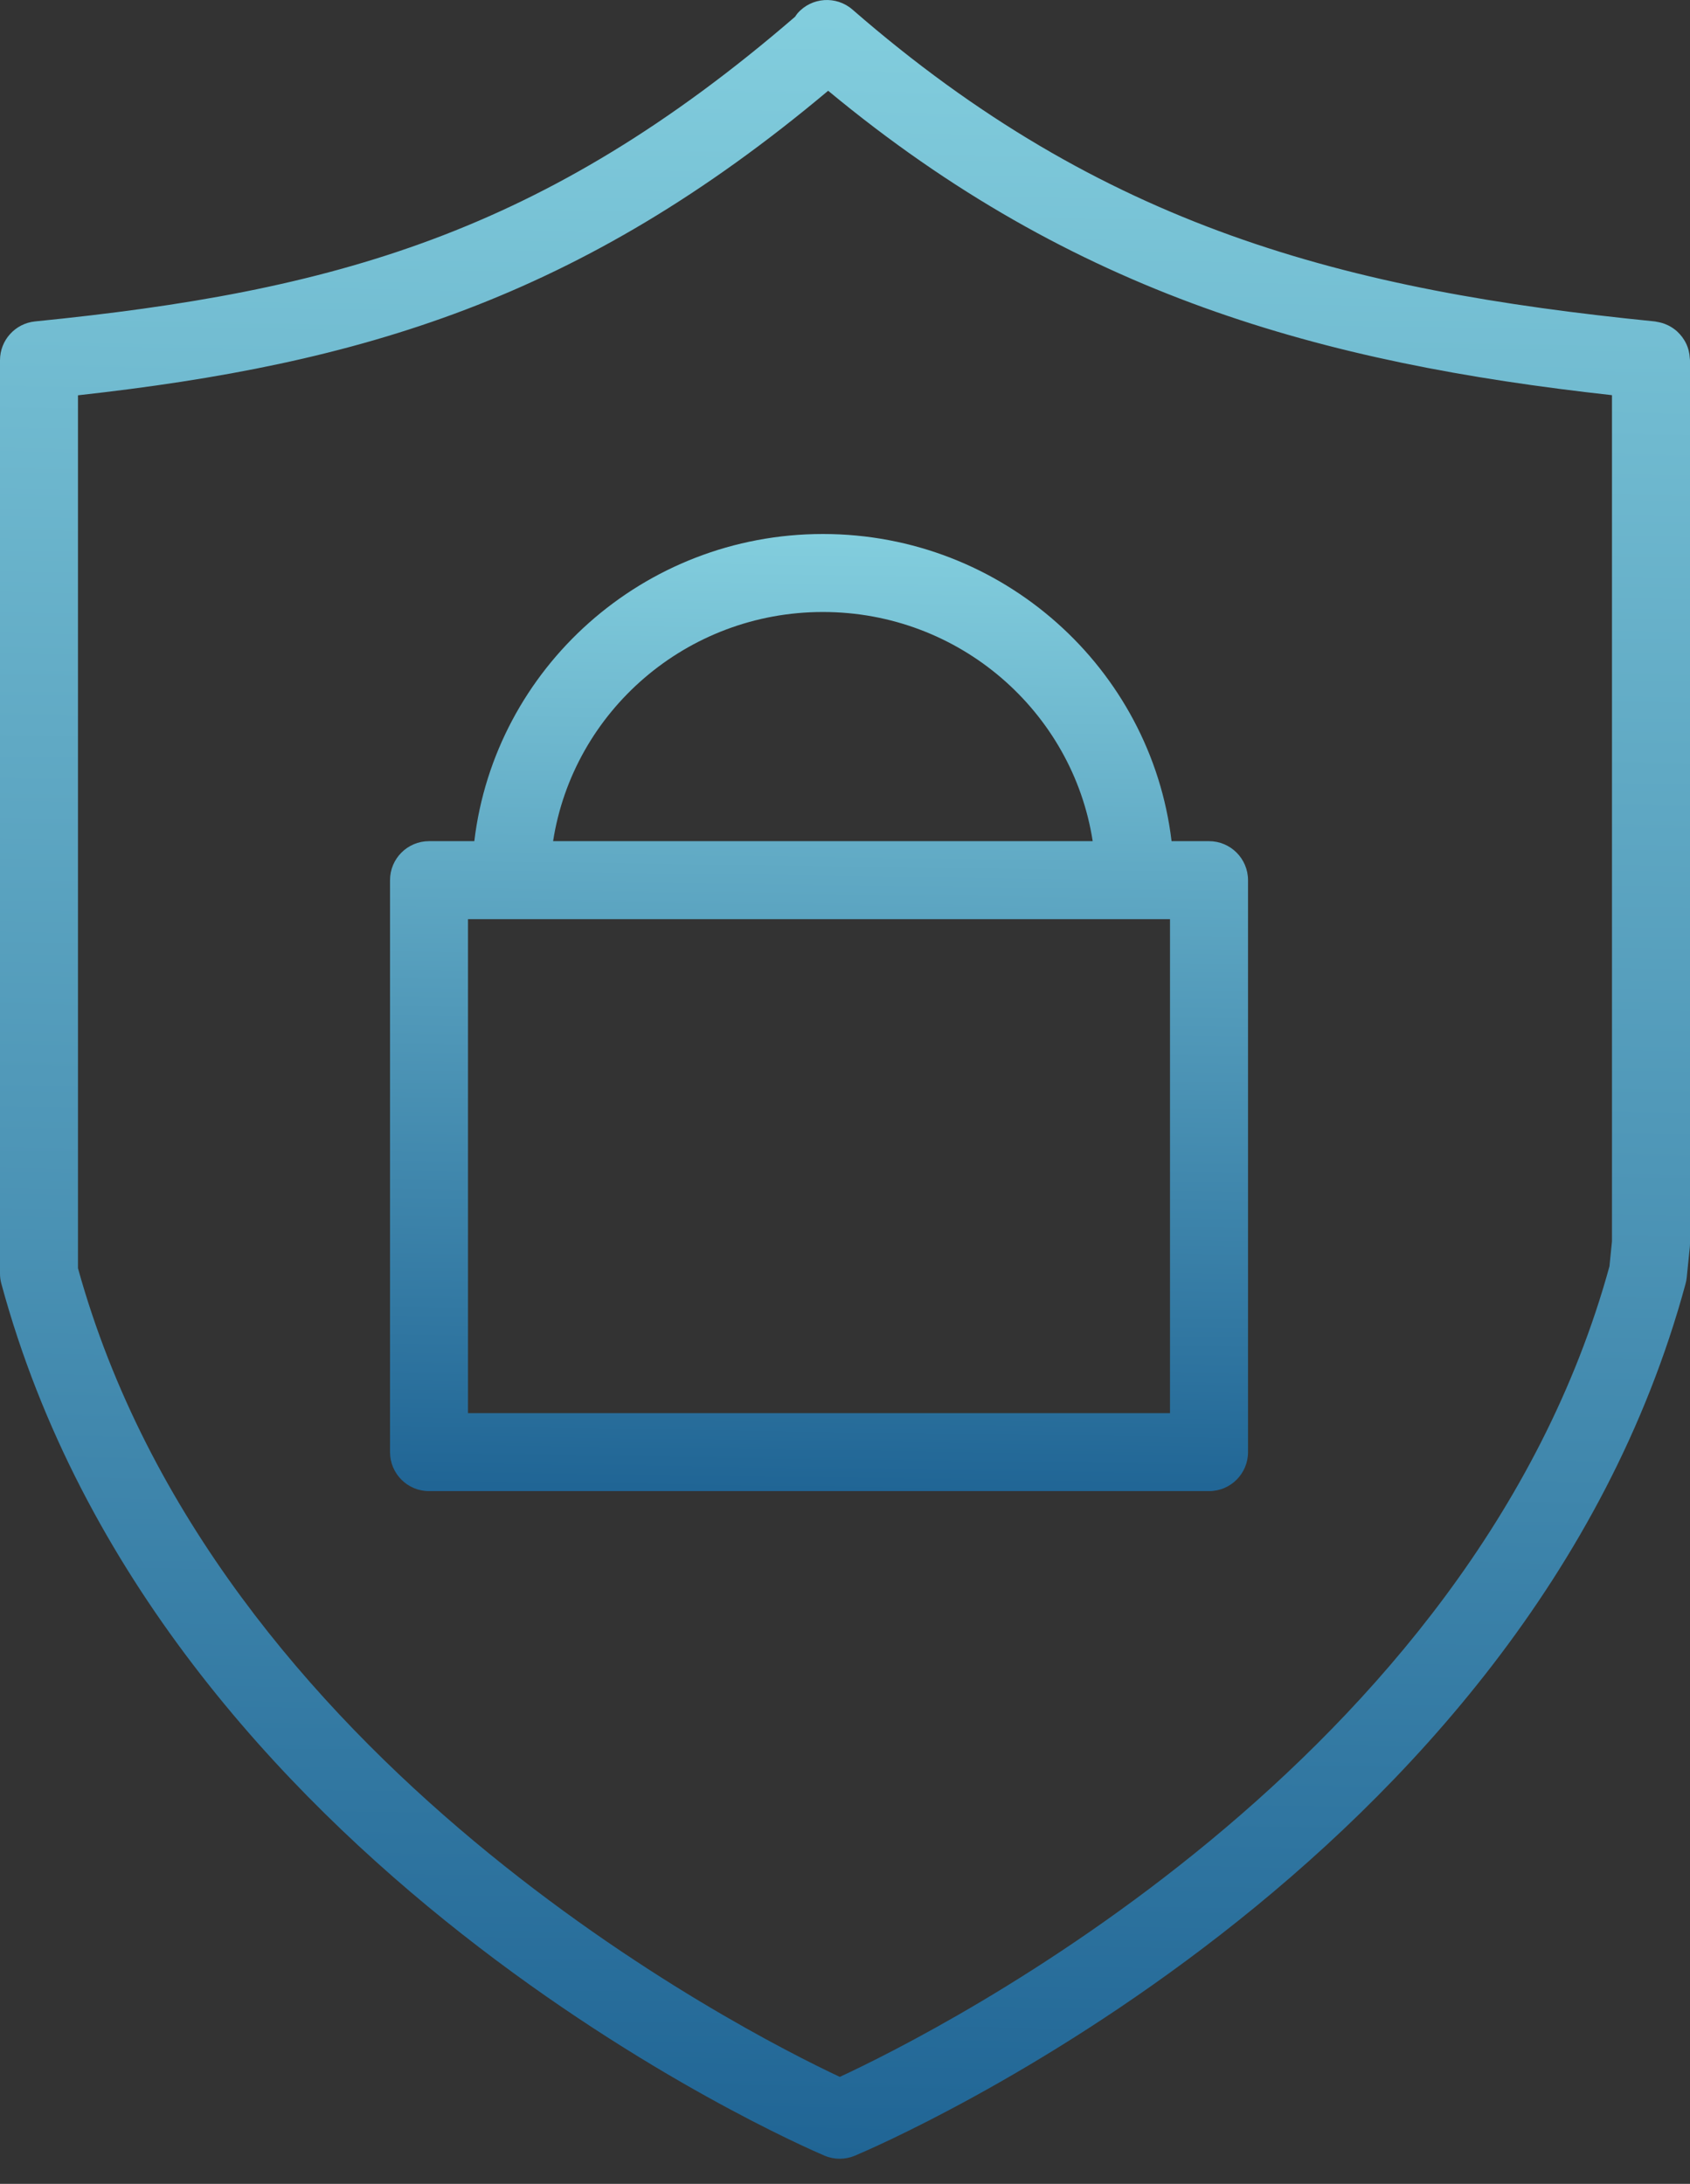
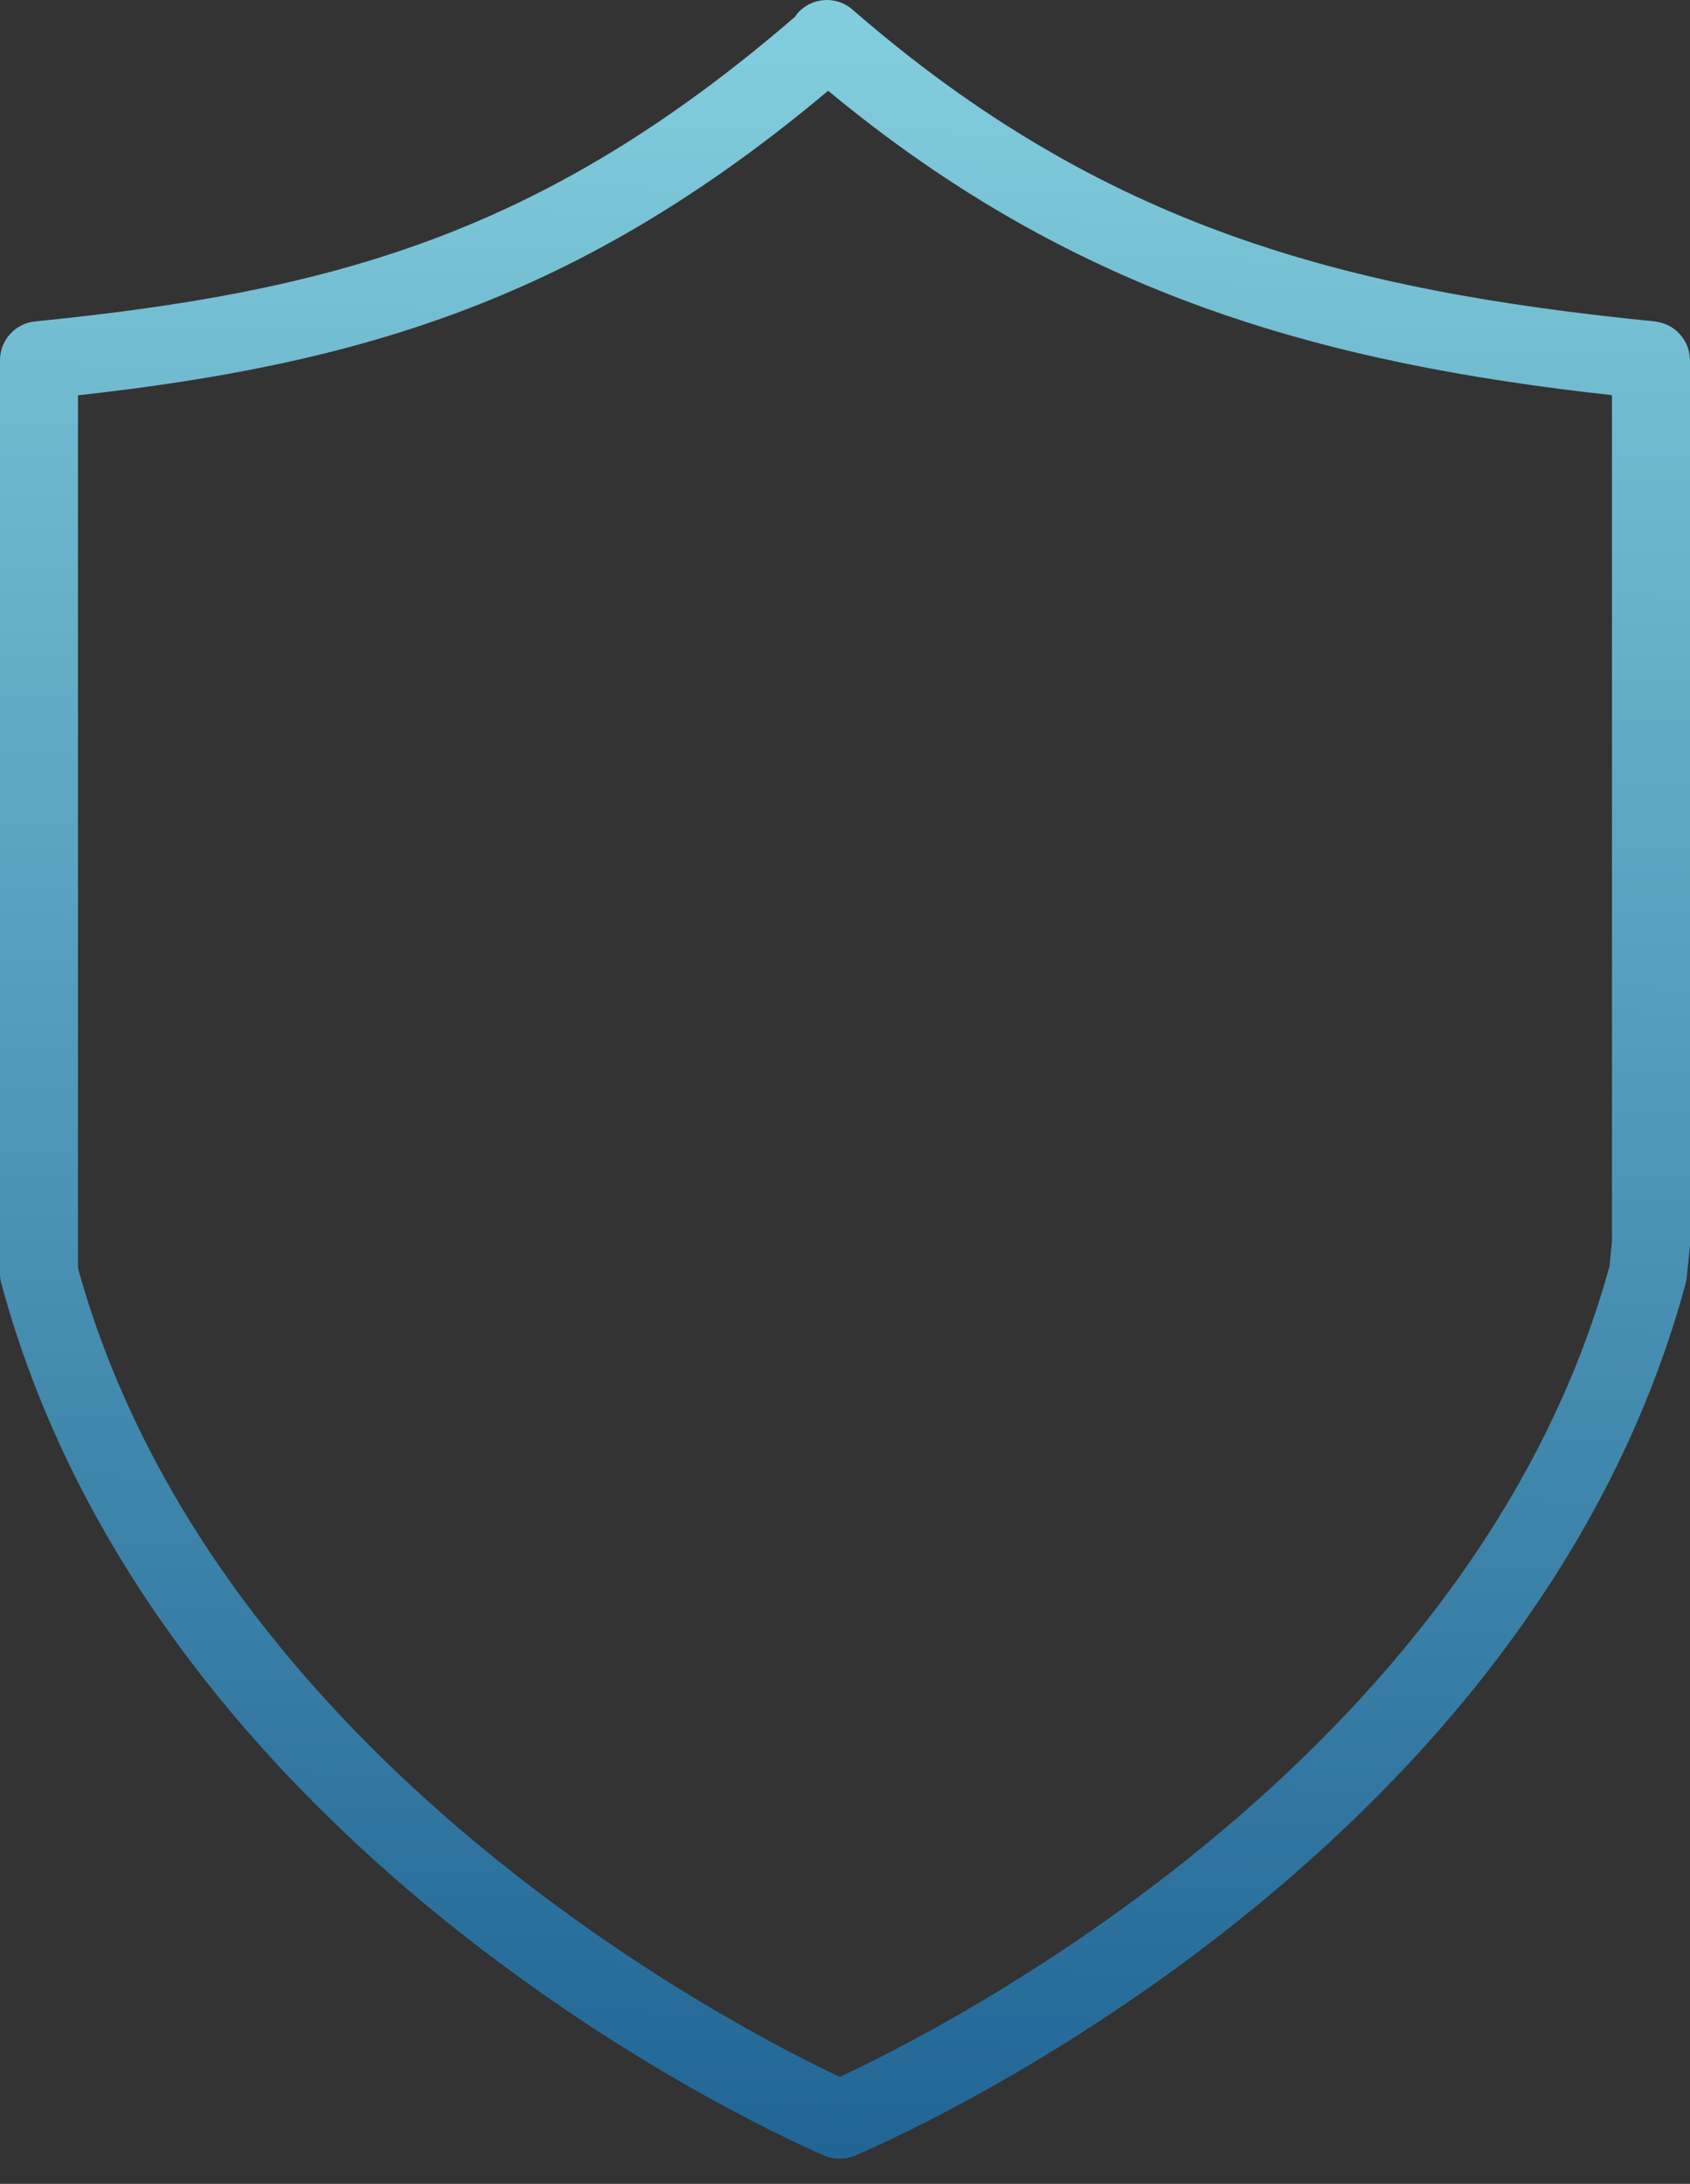
<svg xmlns="http://www.w3.org/2000/svg" width="65" height="84" viewBox="0 0 65 84" fill="none">
  <rect x="0" y="0" width="65" height="84" fill="#333333" stroke="none" />
  <path d="M64.992 13.777C64.989 13.726 64.984 13.676 64.977 13.626C64.969 13.577 64.96 13.529 64.948 13.482C64.936 13.435 64.922 13.388 64.905 13.343C64.888 13.297 64.87 13.252 64.848 13.208C64.827 13.165 64.805 13.124 64.78 13.084C64.755 13.042 64.728 13.002 64.699 12.963C64.67 12.925 64.64 12.888 64.608 12.853C64.576 12.818 64.543 12.784 64.508 12.752C64.472 12.719 64.435 12.688 64.395 12.659C64.357 12.631 64.319 12.604 64.278 12.58C64.236 12.554 64.193 12.531 64.149 12.51C64.105 12.489 64.061 12.47 64.015 12.453C63.969 12.436 63.923 12.422 63.875 12.41C63.826 12.397 63.776 12.387 63.725 12.379C63.699 12.375 63.675 12.366 63.649 12.364C51.733 11.172 42.414 8.749 32.788 0.369C32.163 -0.175 31.214 -0.109 30.672 0.515C30.637 0.555 30.611 0.6 30.581 0.643C20.901 8.995 12.817 11.218 1.351 12.363C0.584 12.44 0 13.085 0 13.856V48.987C0 49.12 0.018 49.252 0.053 49.38C6.136 71.814 30.669 82.472 31.71 82.915C31.898 82.995 32.098 83.035 32.297 83.035C32.494 83.035 32.693 82.996 32.878 82.918C33.932 82.476 58.746 71.819 64.829 49.381C64.85 49.302 64.866 49.222 64.874 49.14L64.992 47.979C64.997 47.929 65 47.878 65 47.827V13.857C65 13.828 64.994 13.803 64.992 13.777ZM61.902 48.71C56.652 67.809 36.05 78.145 32.3 79.886C28.583 78.14 8.28 67.827 2.999 48.783V15.205C13.868 14.002 22.298 11.511 31.852 3.491C41.32 11.344 50.844 13.965 61.999 15.2V47.749L61.902 48.71Z" fill="url(#paint0_linear_20_29)" />
-   <path d="M46.5 32.355H45.06C44.268 25.712 38.561 20.54 31.651 20.54C24.741 20.54 19.034 25.712 18.243 32.355H16.501C15.673 32.355 15.001 33.026 15.001 33.855V55.855C15.001 56.684 15.673 57.355 16.501 57.355H46.501C47.329 57.355 48.001 56.684 48.001 55.855V33.855C48 33.026 47.328 32.355 46.5 32.355ZM31.65 23.54C36.902 23.54 41.254 27.372 42.027 32.355H21.273C22.047 27.372 26.398 23.54 31.65 23.54ZM45 35.355V54.355H18V35.355H45Z" fill="url(#paint1_linear_20_29)" />
  <defs>
    <linearGradient id="paint0_linear_20_29" x1="34.5" y1="-38" x2="32.5" y2="83.035" gradientUnits="userSpaceOnUse">
      <stop stop-color="#B0FEFF" />
      <stop offset="1" stop-color="#206595" />
    </linearGradient>
    <linearGradient id="paint1_linear_20_29" x1="32.516" y1="3.692" x2="31.742" y2="57.358" gradientUnits="userSpaceOnUse">
      <stop stop-color="#B0FEFF" />
      <stop offset="1" stop-color="#206595" />
    </linearGradient>
  </defs>
</svg>